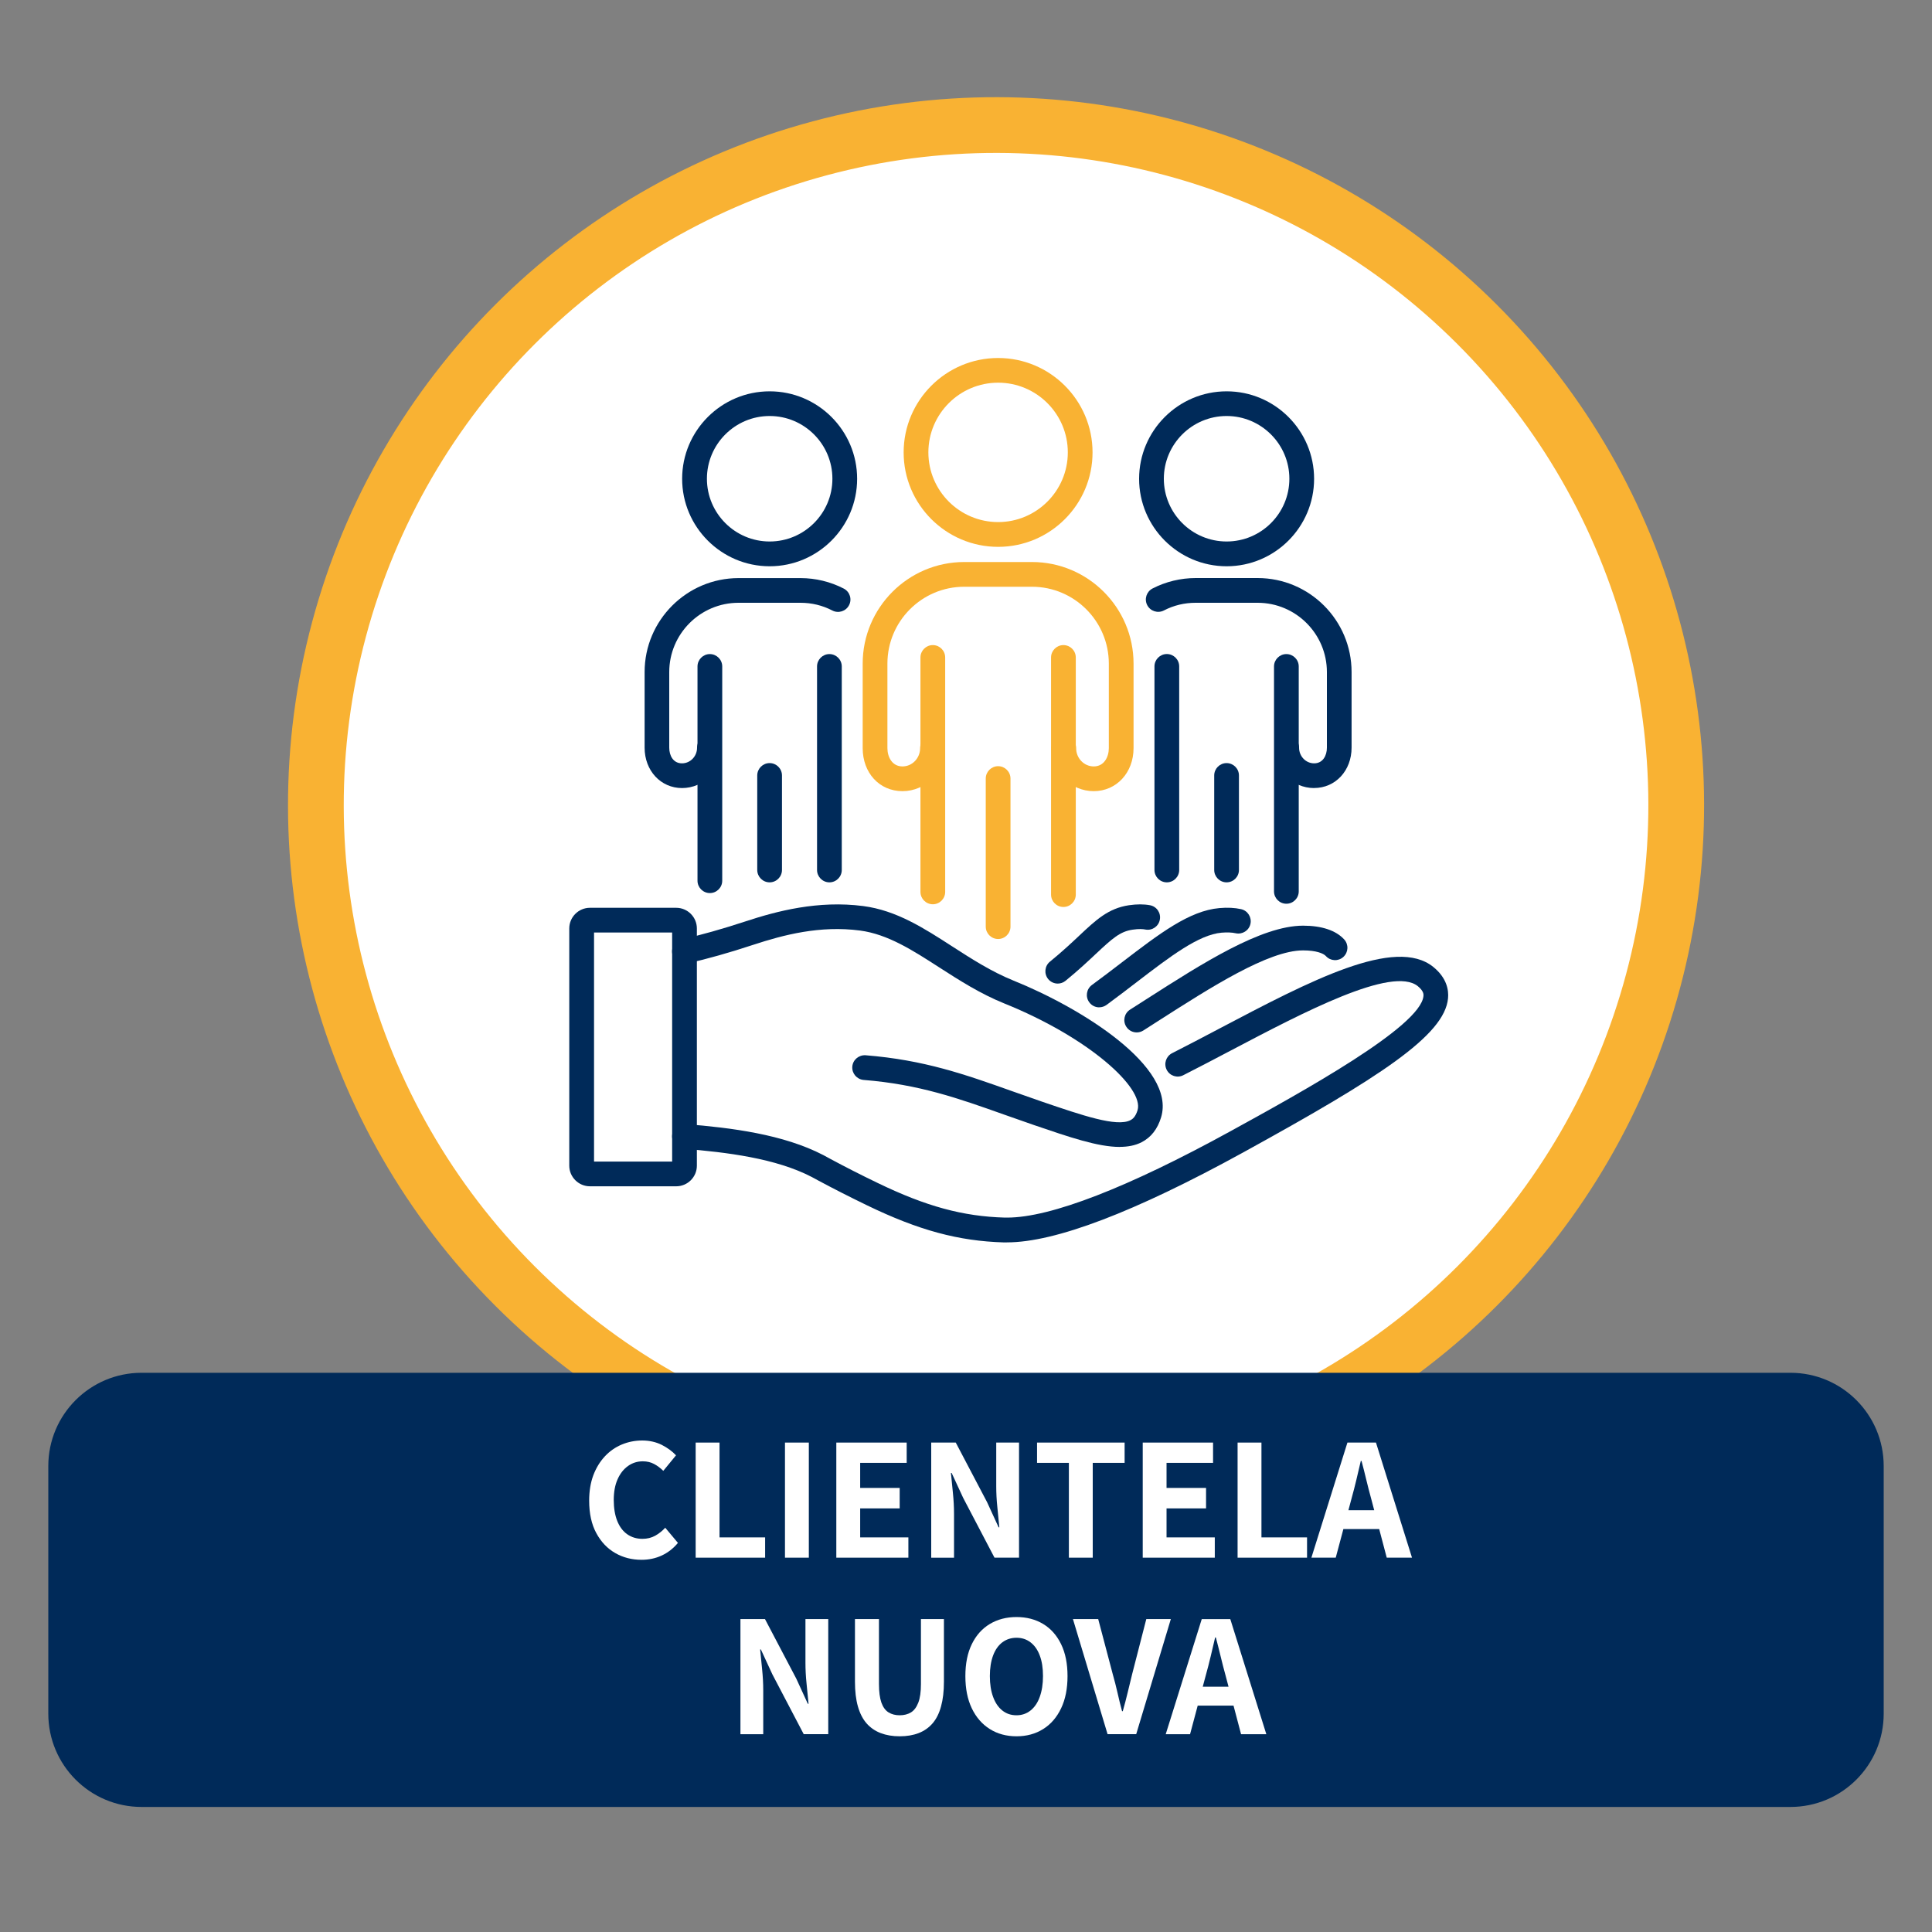
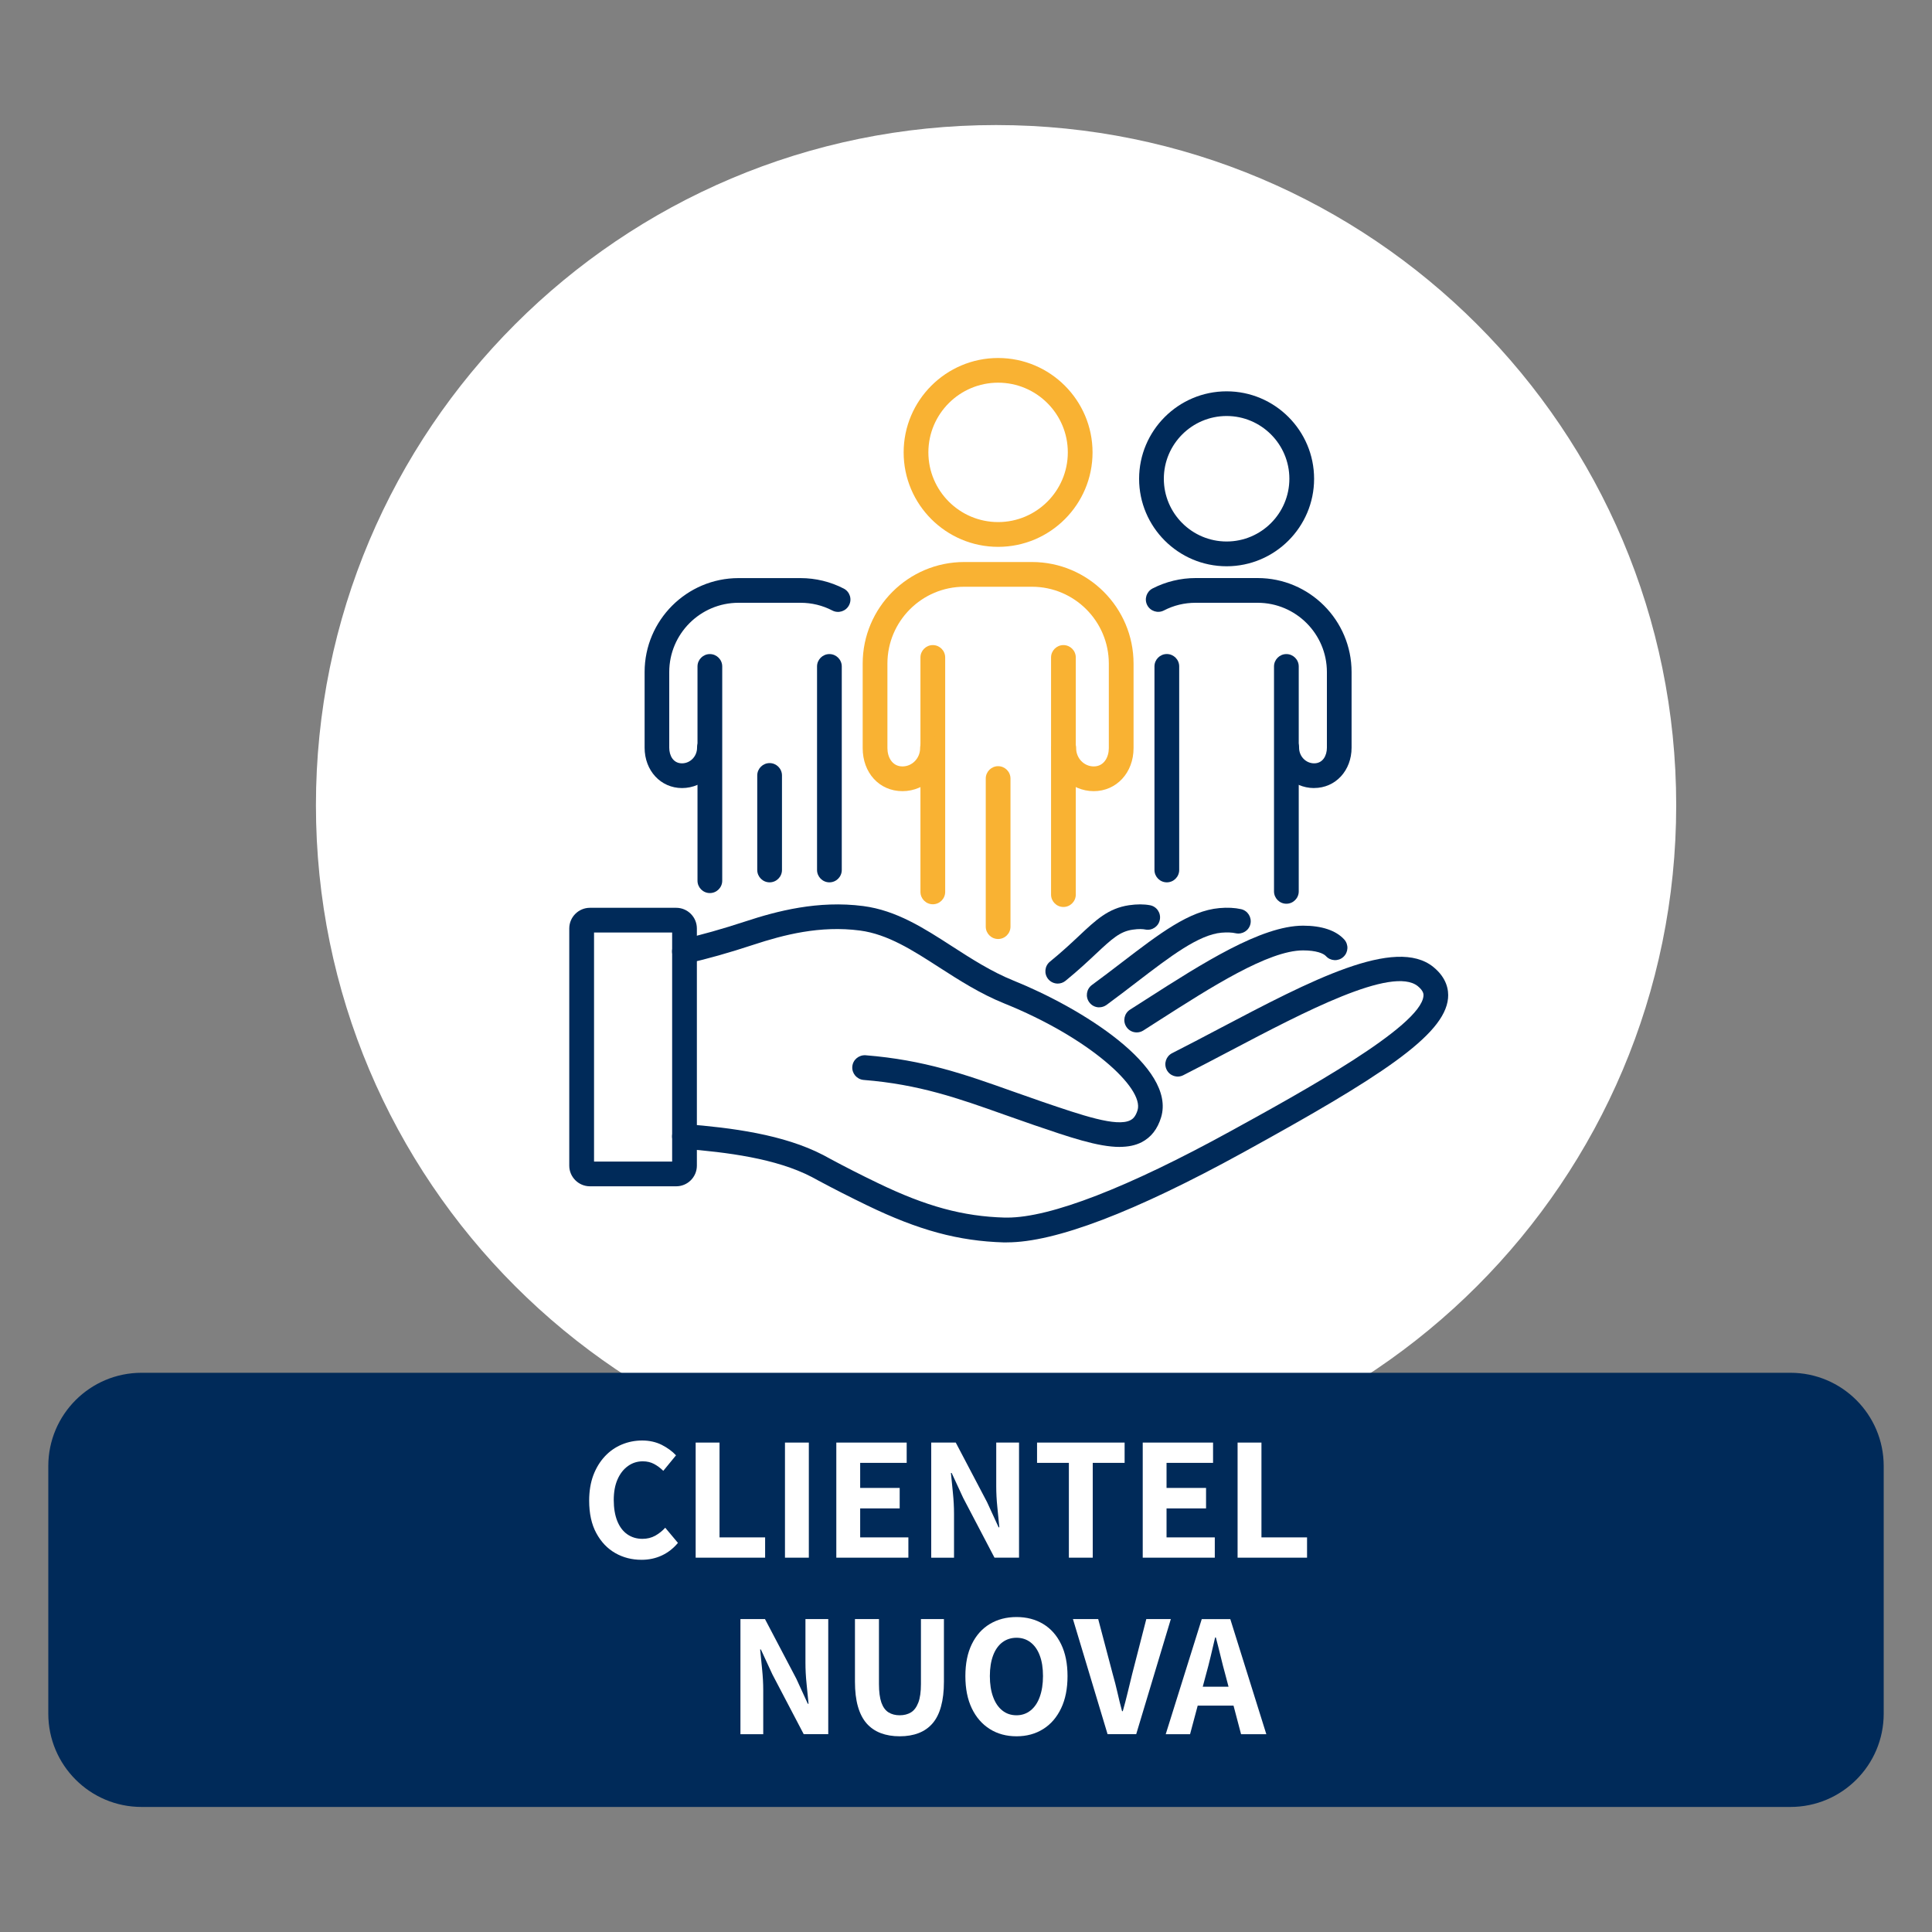
<svg xmlns="http://www.w3.org/2000/svg" id="Livello_1" viewBox="0 0 400 400">
  <rect x="0" y="0" width="400" height="400" fill="#808080" stroke="none" />
  <defs>
    <style>.cls-1{fill:#fff;}.cls-2{fill:none;stroke:#f9b233;stroke-miterlimit:10;stroke-width:11.54px;}.cls-3{fill:#f9b233;}.cls-4{fill:#002a59;}</style>
  </defs>
  <path class="cls-1" d="M347.04,166.71c0,77.77-63.05,140.82-140.82,140.82S65.41,244.48,65.41,166.71,128.45,25.89,206.22,25.89s140.82,63.05,140.82,140.82" />
-   <circle class="cls-2" cx="206.22" cy="166.71" r="140.82" transform="translate(-57.48 194.65) rotate(-45)" />
  <path class="cls-4" d="M370.69,374.11H29.31c-10.66,0-19.31-8.65-19.31-19.31v-51.27c0-10.66,8.65-19.31,19.31-19.31H370.69c10.66,0,19.31,8.65,19.31,19.31v51.27c0,10.66-8.65,19.31-19.31,19.31" />
  <path class="cls-4" d="M208.52,257.23h-.64c-9.44-.28-17.66-2.5-28.37-7.68-3.57-1.73-6.93-3.44-9.99-5.08l-1.44-.78c-7.43-3.87-17.6-5.13-26.57-5.85-1.41-.12-2.46-1.35-2.35-2.76,.11-1.41,1.33-2.42,2.76-2.35,9.48,.76,20.28,2.12,28.56,6.43l.96,.52,.22,.12,.35,.19c2.94,1.58,6.23,3.26,9.72,4.94,10.01,4.84,17.63,6.91,26.29,7.16h.52c8.95,0,24.95-6.19,46.36-17.96,14.67-8.07,39.23-21.56,39.81-27.91,.03-.3,.09-1.01-1.15-2.03-5.27-4.31-23.79,5.45-38.68,13.28-3.33,1.75-6.66,3.5-9.89,5.14-1.26,.65-2.8,.14-3.44-1.12-.64-1.26-.14-2.8,1.12-3.44,3.22-1.63,6.52-3.37,9.82-5.11,18.73-9.86,36.42-19.17,44.3-12.71,2.77,2.27,3.17,4.77,3.01,6.46-.71,7.7-14.25,16.42-42.45,31.93-22.46,12.34-38.89,18.6-48.86,18.6" />
  <path class="cls-4" d="M231.82,237.46c-4.5,0-10.37-2.01-17.72-4.52-2.15-.74-4.21-1.47-6.22-2.18-9.45-3.36-17.61-6.26-29.07-7.17-1.41-.12-2.46-1.35-2.35-2.76,.11-1.41,1.35-2.44,2.75-2.35,12.14,.97,20.6,3.97,30.38,7.45,1.99,.7,4.03,1.43,6.16,2.16,8.3,2.83,15.47,5.3,18.3,3.83,.43-.22,1.04-.67,1.47-2.06,1.39-4.62-10.11-15.06-27.58-22.1-5.02-2.03-9.34-4.81-13.51-7.49-5.47-3.53-10.63-6.85-16.36-7.61-8.27-1.09-15.82,.88-22.11,2.95-5.01,1.65-9.48,2.91-13.69,3.87-1.38,.31-2.75-.56-3.06-1.93-.31-1.38,.55-2.75,1.93-3.06,4.04-.92,8.37-2.14,13.22-3.73,6.43-2.12,15.02-4.39,24.37-3.17,6.86,.9,12.5,4.53,18.46,8.38,3.97,2.56,8.07,5.2,12.64,7.05,14.02,5.65,33.73,17.86,30.56,28.32-.73,2.41-2.08,4.14-4.02,5.14-1.32,.68-2.85,.97-4.58,.97" />
  <path class="cls-4" d="M235.34,213.75c-.85,0-1.68-.42-2.16-1.19-.76-1.19-.41-2.77,.79-3.53l3.3-2.11c11.71-7.5,23.83-15.25,32.5-15.27h.03c3.86,0,6.8,.99,8.5,2.85,.95,1.05,.88,2.66-.17,3.62-1.04,.95-2.66,.88-3.61-.17-.52-.57-2.03-1.18-4.72-1.18h-.02c-7.18,0-19.17,7.69-29.75,14.46l-3.31,2.12c-.43,.27-.9,.4-1.37,.4" />
  <path class="cls-4" d="M227.58,208.56c-.79,0-1.56-.36-2.06-1.05-.84-1.14-.59-2.74,.55-3.58,2.17-1.59,4.23-3.17,6.19-4.67,7.81-5.98,13.98-10.71,20.21-11.25,1.67-.15,3.18-.07,4.48,.22,1.38,.31,2.24,1.68,1.94,3.06-.31,1.38-1.69,2.23-3.06,1.93-.78-.18-1.78-.21-2.91-.12-4.75,.41-10.68,4.95-17.54,10.21-1.98,1.52-4.07,3.12-6.27,4.74-.46,.33-.99,.5-1.51,.5" />
  <path class="cls-4" d="M219,203.64c-.74,0-1.48-.32-1.99-.94-.89-1.1-.73-2.71,.37-3.6,2.5-2.04,4.39-3.81,6.05-5.37,3.5-3.29,6.03-5.67,10.3-6.31,1.63-.24,3.1-.24,4.37,0,1.39,.26,2.3,1.61,2.03,3-.26,1.38-1.59,2.3-2.99,2.03-.48-.1-1.33-.17-2.66,.03-2.58,.38-4.17,1.8-7.55,4.97-1.64,1.54-3.68,3.46-6.33,5.62-.47,.38-1.04,.57-1.61,.57" />
  <path class="cls-4" d="M140,245.61h-17.86c-2.35,0-4.28-1.92-4.28-4.27v-49.11c0-2.36,1.92-4.28,4.28-4.28h17.86c2.36,0,4.28,1.92,4.28,4.28v49.11c0,2.35-1.92,4.27-4.28,4.27m-17.01-5.12h16.17v-47.42h-16.17v47.42Z" />
  <path class="cls-3" d="M206.65,113.22c-10.78,0-19.56-8.77-19.56-19.55s8.78-19.55,19.56-19.55,19.55,8.77,19.55,19.55-8.77,19.55-19.55,19.55m0-33.99c-7.96,0-14.44,6.47-14.44,14.43s6.48,14.43,14.44,14.43,14.43-6.47,14.43-14.43-6.47-14.43-14.43-14.43" />
  <path class="cls-3" d="M220.17,187.78c-1.41,0-2.56-1.15-2.56-2.56v-49.1c0-1.41,1.15-2.56,2.56-2.56s2.56,1.15,2.56,2.56v49.1c0,1.41-1.15,2.56-2.56,2.56" />
  <path class="cls-3" d="M193.13,187.22c-1.41,0-2.56-1.15-2.56-2.56v-48.54c0-1.41,1.15-2.56,2.56-2.56s2.56,1.15,2.56,2.56v48.54c0,1.41-1.15,2.56-2.56,2.56" />
  <path class="cls-3" d="M226.45,163.8c-4.83,0-8.77-3.99-8.77-8.9,0-1.41,1.15-2.56,2.56-2.56s2.56,1.15,2.56,2.56c0,2.08,1.64,3.78,3.65,3.78,2.14,0,3.12-1.96,3.12-3.78v-17.51c0-8.77-7.14-15.91-15.91-15.91h-14.03c-8.77,0-15.9,7.14-15.9,15.91v17.51c0,1.82,.97,3.78,3.12,3.78,2.01,0,3.65-1.7,3.65-3.78,0-1.41,1.15-2.56,2.56-2.56s2.56,1.15,2.56,2.56c0,4.91-3.94,8.9-8.77,8.9s-8.24-3.83-8.24-8.9v-17.51c0-11.59,9.43-21.03,21.02-21.03h14.03c11.59,0,21.03,9.43,21.03,21.03v17.51c0,5.07-3.54,8.9-8.24,8.9" />
  <path class="cls-3" d="M206.65,194.41c-1.41,0-2.56-1.15-2.56-2.56v-30.66c0-1.41,1.15-2.56,2.56-2.56s2.56,1.15,2.56,2.56v30.66c0,1.41-1.15,2.56-2.56,2.56" />
-   <path class="cls-4" d="M159.35,117.24c-9.99,0-18.12-8.13-18.12-18.11s8.13-18.11,18.12-18.11,18.11,8.13,18.11,18.11-8.13,18.11-18.11,18.11m0-31.11c-7.17,0-12.99,5.83-12.99,12.99s5.83,12.99,12.99,12.99,12.99-5.83,12.99-12.99-5.83-12.99-12.99-12.99" />
  <path class="cls-4" d="M171.72,182.68c-1.41,0-2.56-1.15-2.56-2.56v-42.14c0-1.41,1.15-2.56,2.56-2.56s2.56,1.15,2.56,2.56v42.14c0,1.41-1.15,2.56-2.56,2.56" />
  <path class="cls-4" d="M146.97,184.9c-1.41,0-2.56-1.15-2.56-2.56v-44.36c0-1.41,1.15-2.56,2.56-2.56s2.56,1.15,2.56,2.56v44.36c0,1.41-1.15,2.56-2.56,2.56" />
  <path class="cls-4" d="M141.22,163.16c-4.42,0-7.76-3.6-7.76-8.36v-15.66c0-10.72,8.73-19.45,19.45-19.45h12.84c3.11,0,6.2,.75,8.94,2.17,1.26,.65,1.75,2.2,1.09,3.45-.65,1.25-2.2,1.74-3.45,1.09-2.04-1.06-4.26-1.6-6.59-1.6h-12.84c-7.9,0-14.34,6.43-14.34,14.34v15.66c0,1.62,.81,3.24,2.64,3.24,1.72,0,3.12-1.45,3.12-3.24,0-1.41,1.15-2.56,2.56-2.56s2.56,1.15,2.56,2.56c0,4.61-3.7,8.36-8.24,8.36" />
  <path class="cls-4" d="M159.34,182.68c-1.41,0-2.56-1.15-2.56-2.56v-19.57c0-1.41,1.15-2.56,2.56-2.56s2.56,1.15,2.56,2.56v19.57c0,1.41-1.15,2.56-2.56,2.56" />
  <path class="cls-4" d="M253.96,117.24c-9.99,0-18.12-8.13-18.12-18.11s8.13-18.11,18.12-18.11,18.11,8.13,18.11,18.11-8.13,18.11-18.11,18.11m0-31.11c-7.17,0-13,5.83-13,12.99s5.83,12.99,13,12.99,12.99-5.83,12.99-12.99-5.83-12.99-12.99-12.99" />
  <path class="cls-4" d="M266.33,187.11c-1.41,0-2.56-1.15-2.56-2.56v-46.57c0-1.41,1.15-2.56,2.56-2.56s2.56,1.15,2.56,2.56v46.57c0,1.41-1.15,2.56-2.56,2.56" />
  <path class="cls-4" d="M241.58,182.68c-1.41,0-2.56-1.15-2.56-2.56v-42.15c0-1.41,1.15-2.56,2.56-2.56s2.56,1.15,2.56,2.56v42.15c0,1.41-1.15,2.56-2.56,2.56" />
  <path class="cls-4" d="M272.08,163.16c-4.54,0-8.24-3.75-8.24-8.36,0-1.41,1.15-2.56,2.56-2.56s2.56,1.15,2.56,2.56c0,1.79,1.4,3.24,3.12,3.24,1.82,0,2.64-1.63,2.64-3.24v-15.66c0-7.9-6.43-14.34-14.34-14.34h-12.84c-2.32,0-4.53,.53-6.57,1.59-1.26,.65-2.8,.15-3.45-1.1-.65-1.26-.15-2.8,1.1-3.45,2.73-1.41,5.82-2.16,8.92-2.16h12.84c10.73,0,19.45,8.73,19.45,19.45v15.66c0,4.76-3.33,8.36-7.76,8.36" />
-   <path class="cls-4" d="M253.95,182.68c-1.41,0-2.56-1.15-2.56-2.56v-19.57c0-1.41,1.15-2.56,2.56-2.56s2.56,1.15,2.56,2.56v19.57c0,1.41-1.15,2.56-2.56,2.56" />
  <path class="cls-1" d="M132.83,322.94c-2,0-3.81-.46-5.44-1.39-1.63-.93-2.94-2.3-3.93-4.13-.99-1.82-1.48-4.07-1.48-6.72,0-1.97,.29-3.73,.86-5.26,.58-1.53,1.38-2.84,2.4-3.93,1.02-1.09,2.2-1.9,3.53-2.45,1.33-.55,2.73-.82,4.2-.82s2.86,.31,4.05,.91c1.19,.61,2.17,1.33,2.94,2.16l-2.63,3.21c-.6-.58-1.23-1.06-1.91-1.42-.67-.36-1.45-.55-2.34-.55-1.13,0-2.15,.32-3.06,.97-.91,.65-1.64,1.57-2.16,2.76-.53,1.19-.79,2.62-.79,4.28s.24,3.12,.72,4.33c.48,1.2,1.17,2.13,2.07,2.76s1.95,.95,3.15,.95c.98,0,1.87-.22,2.65-.65,.78-.44,1.47-.99,2.07-1.65l2.63,3.14c-.96,1.15-2.08,2.02-3.35,2.61-1.27,.59-2.67,.89-4.18,.89" />
  <polygon class="cls-1" points="144.03 322.5 144.03 298.67 148.97 298.67 148.97 318.3 158.41 318.3 158.41 322.5 144.03 322.5" />
  <rect class="cls-1" x="162.52" y="298.67" width="4.94" height="23.83" />
  <polygon class="cls-1" points="173.15 322.5 173.15 298.67 187.72 298.67 187.72 302.87 178.09 302.87 178.09 308.06 186.27 308.06 186.27 312.3 178.09 312.3 178.09 318.3 188.07 318.3 188.07 322.5 173.15 322.5" />
  <path class="cls-1" d="M192.8,322.5v-23.83h5.08l6.49,12.35,2.38,5.19h.15c-.12-1.27-.26-2.65-.41-4.17-.16-1.51-.23-2.96-.23-4.35v-9.02h4.72v23.83h-5.08l-6.49-12.39-2.38-5.15h-.15c.12,1.26,.26,2.64,.41,4.13,.15,1.49,.23,2.92,.23,4.32v9.1h-4.72Z" />
  <polygon class="cls-1" points="221.3 322.5 221.3 302.87 214.71 302.87 214.71 298.67 232.84 298.67 232.84 302.87 226.24 302.87 226.24 322.5 221.3 322.5" />
  <polygon class="cls-1" points="236.59 322.5 236.59 298.67 251.15 298.67 251.15 302.87 241.52 302.87 241.52 308.06 249.7 308.06 249.7 312.3 241.52 312.3 241.52 318.3 251.51 318.3 251.51 322.5 236.59 322.5" />
  <polygon class="cls-1" points="256.23 322.5 256.23 298.67 261.17 298.67 261.17 318.3 270.61 318.3 270.61 322.5 256.23 322.5" />
-   <path class="cls-1" d="M271.51,322.5l7.46-23.83h5.91l7.46,23.83h-5.23l-3.24-12.28c-.34-1.22-.67-2.5-.99-3.84-.32-1.34-.65-2.64-.99-3.91h-.15c-.29,1.27-.59,2.57-.92,3.91-.32,1.34-.65,2.62-.99,3.84l-3.28,12.28h-5.04Zm4.76-9.83h11.25v3.91h-11.25v-3.91Z" />
  <path class="cls-1" d="M153.3,359.04v-23.83h5.08l6.49,12.35,2.38,5.19h.15c-.12-1.27-.26-2.65-.41-4.17-.16-1.51-.23-2.96-.23-4.35v-9.02h4.72v23.83h-5.08l-6.49-12.39-2.38-5.15h-.15c.12,1.26,.26,2.64,.41,4.13,.15,1.49,.23,2.92,.23,4.32v9.1h-4.72Z" />
  <path class="cls-1" d="M186.27,359.48c-1.47,0-2.77-.22-3.93-.66-1.15-.44-2.13-1.11-2.92-2.01-.79-.9-1.39-2.07-1.8-3.51-.41-1.44-.61-3.14-.61-5.12v-12.97h4.97v13.45c0,1.61,.17,2.89,.5,3.84,.34,.95,.83,1.62,1.48,2.03,.65,.4,1.42,.6,2.31,.6s1.69-.2,2.34-.6c.65-.4,1.15-1.08,1.52-2.03,.36-.95,.54-2.23,.54-3.84v-13.45h4.76v12.97c0,1.97-.2,3.68-.6,5.12-.39,1.44-.98,2.61-1.76,3.51-.78,.9-1.74,1.57-2.88,2.01-1.14,.44-2.44,.66-3.91,.66" />
  <path class="cls-1" d="M210.46,359.48c-2.09,0-3.94-.5-5.53-1.5s-2.84-2.43-3.73-4.29c-.89-1.86-1.33-4.08-1.33-6.67s.44-4.79,1.33-6.61c.89-1.83,2.13-3.22,3.73-4.18,1.6-.96,3.44-1.44,5.53-1.44s3.93,.48,5.52,1.44c1.59,.96,2.82,2.35,3.71,4.18,.89,1.83,1.33,4.03,1.33,6.61s-.44,4.81-1.33,6.67c-.89,1.86-2.12,3.3-3.71,4.29-1.59,1-3.43,1.5-5.52,1.5m0-4.35c1.1,0,2.07-.33,2.9-.99,.83-.66,1.47-1.59,1.91-2.82,.44-1.22,.67-2.65,.67-4.31s-.22-3.08-.67-4.26c-.44-1.18-1.08-2.09-1.91-2.72-.83-.64-1.8-.95-2.9-.95s-2.11,.32-2.94,.95c-.83,.63-1.47,1.54-1.91,2.72-.44,1.18-.67,2.6-.67,4.26s.22,3.09,.67,4.31c.44,1.22,1.08,2.16,1.91,2.82,.82,.66,1.8,.99,2.94,.99" />
  <path class="cls-1" d="M229.31,359.04l-7.17-23.83h5.23l3,11.36c.38,1.34,.71,2.63,.99,3.86,.27,1.23,.59,2.52,.95,3.85h.15c.38-1.34,.72-2.62,1.01-3.85,.29-1.23,.6-2.52,.94-3.86l2.92-11.36h5.08l-7.17,23.83h-5.91Z" />
  <path class="cls-1" d="M241.35,359.05l7.46-23.83h5.91l7.46,23.83h-5.23l-3.24-12.28c-.34-1.22-.67-2.5-.99-3.84-.32-1.34-.66-2.64-.99-3.91h-.15c-.29,1.26-.59,2.57-.92,3.91-.32,1.34-.65,2.62-.99,3.84l-3.28,12.28h-5.04Zm4.76-9.83h11.25v3.91h-11.25v-3.91Z" />
</svg>